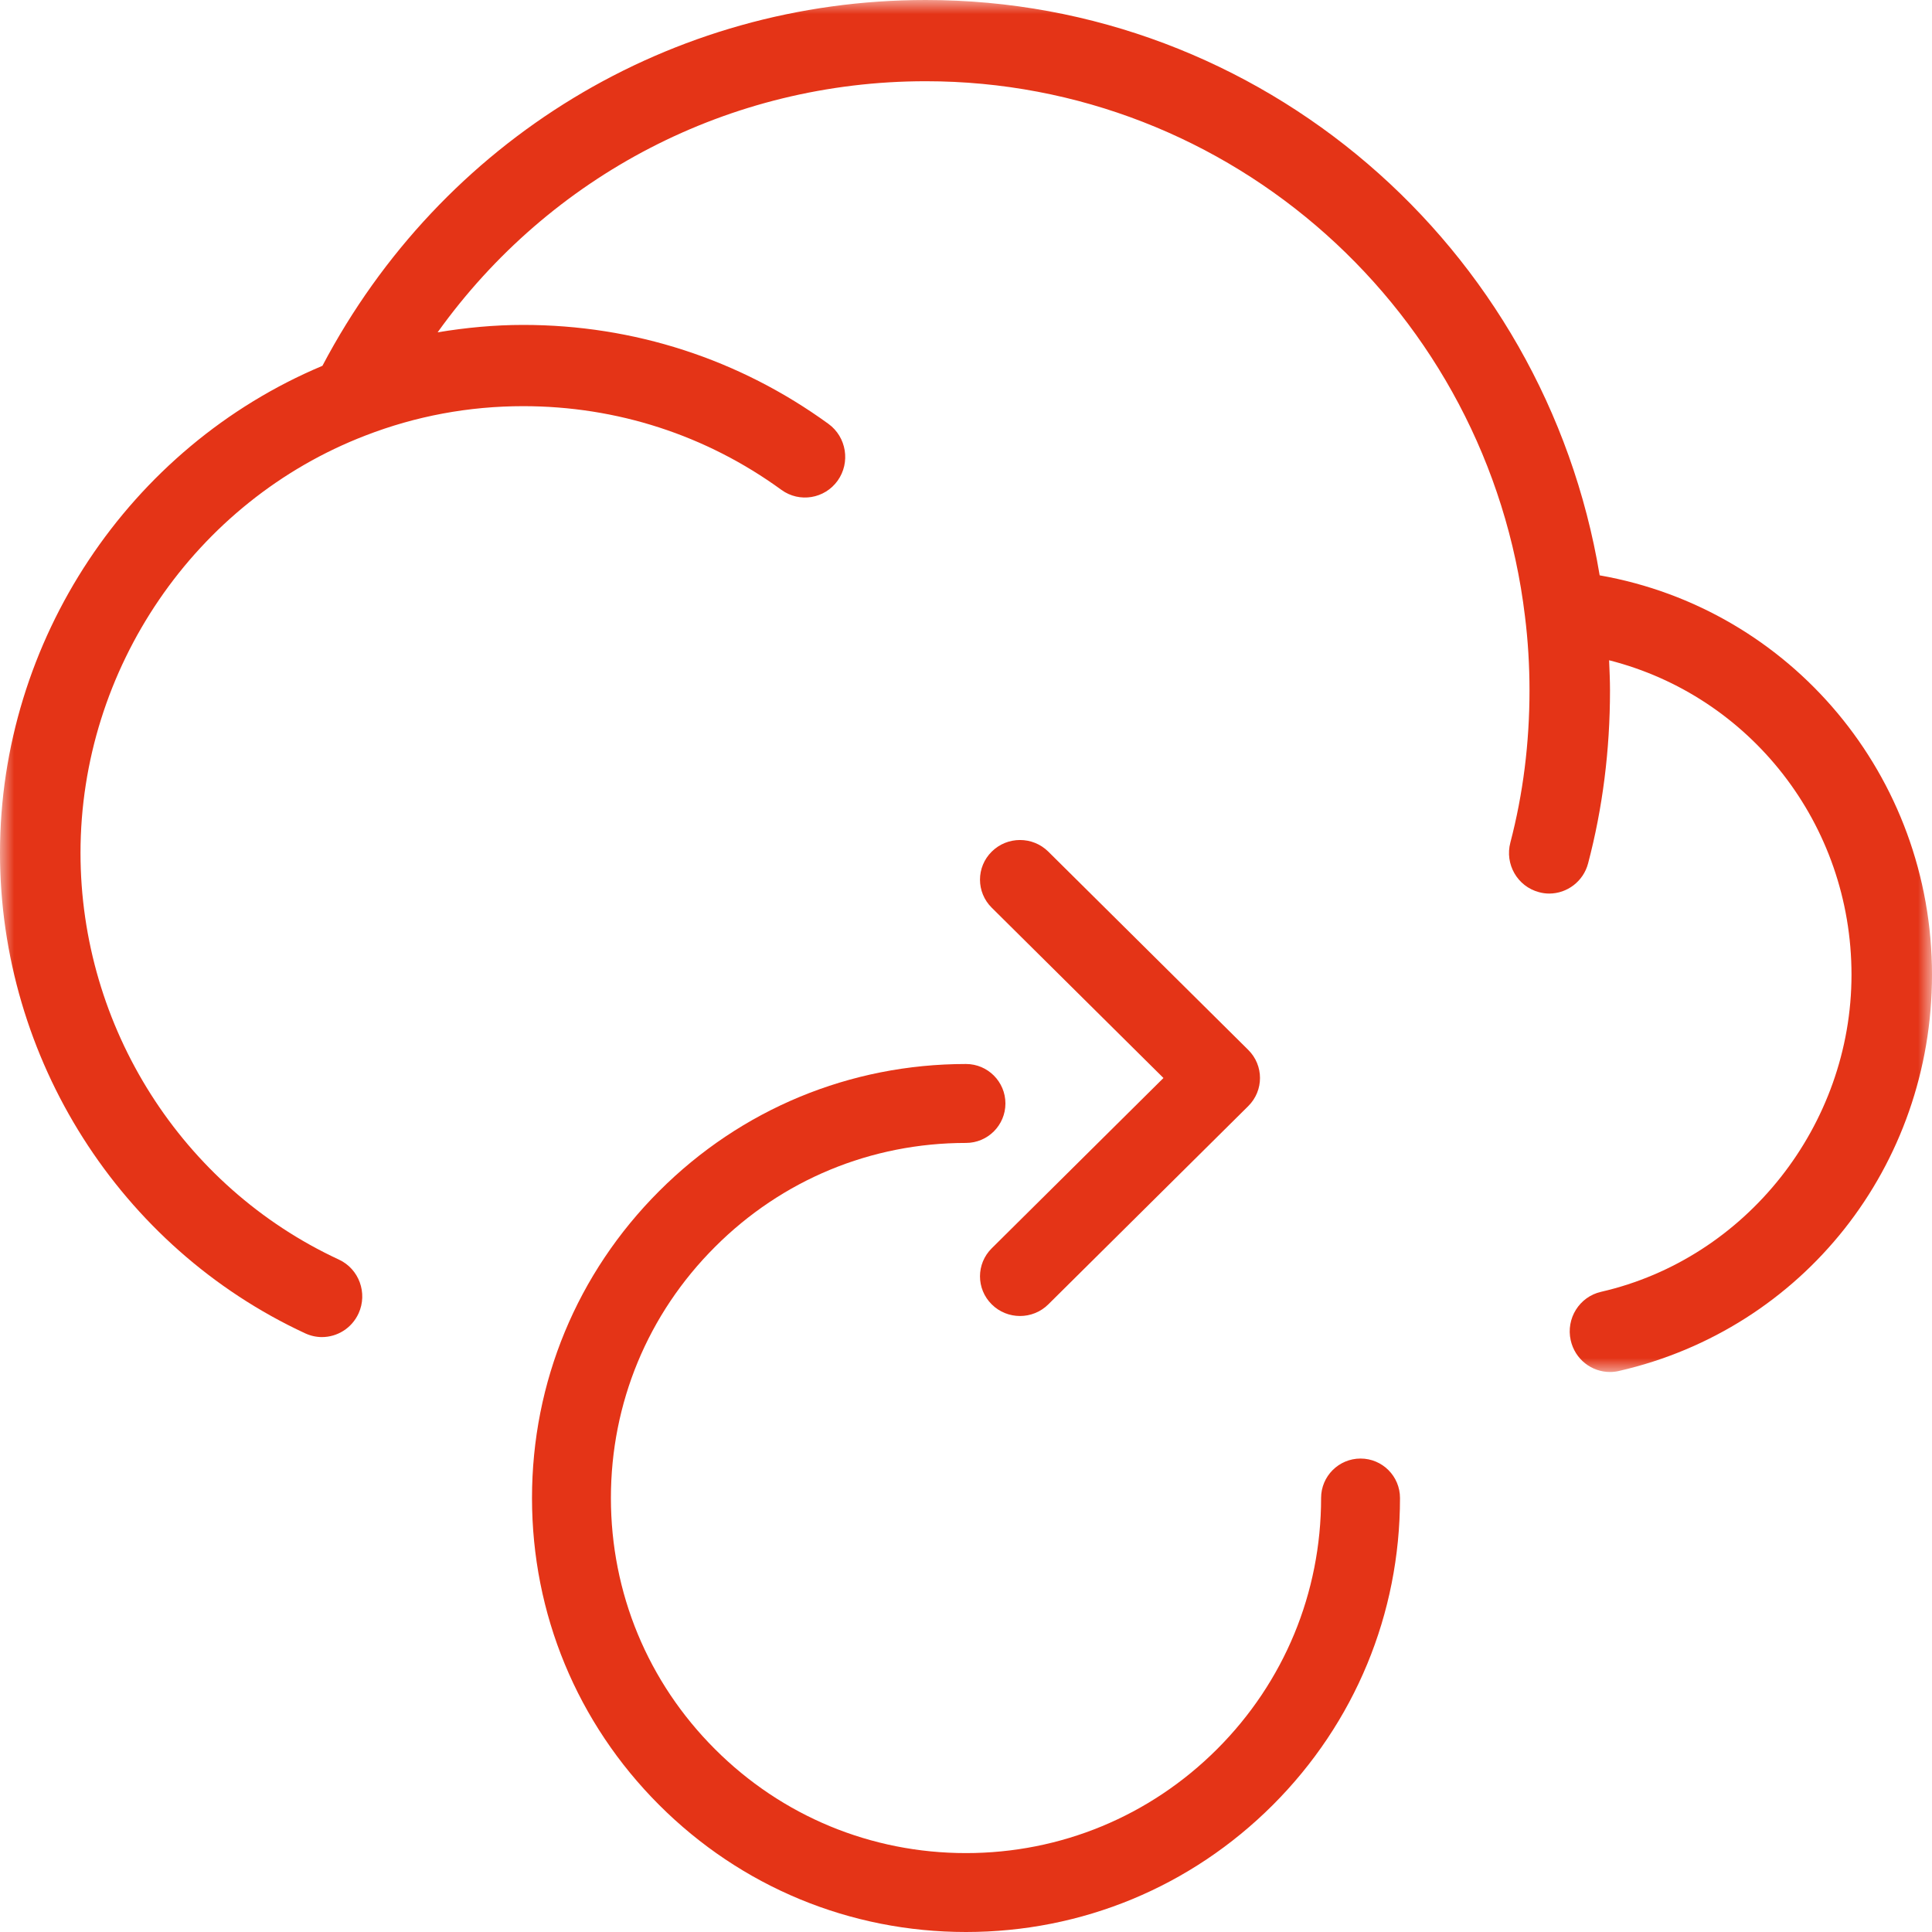
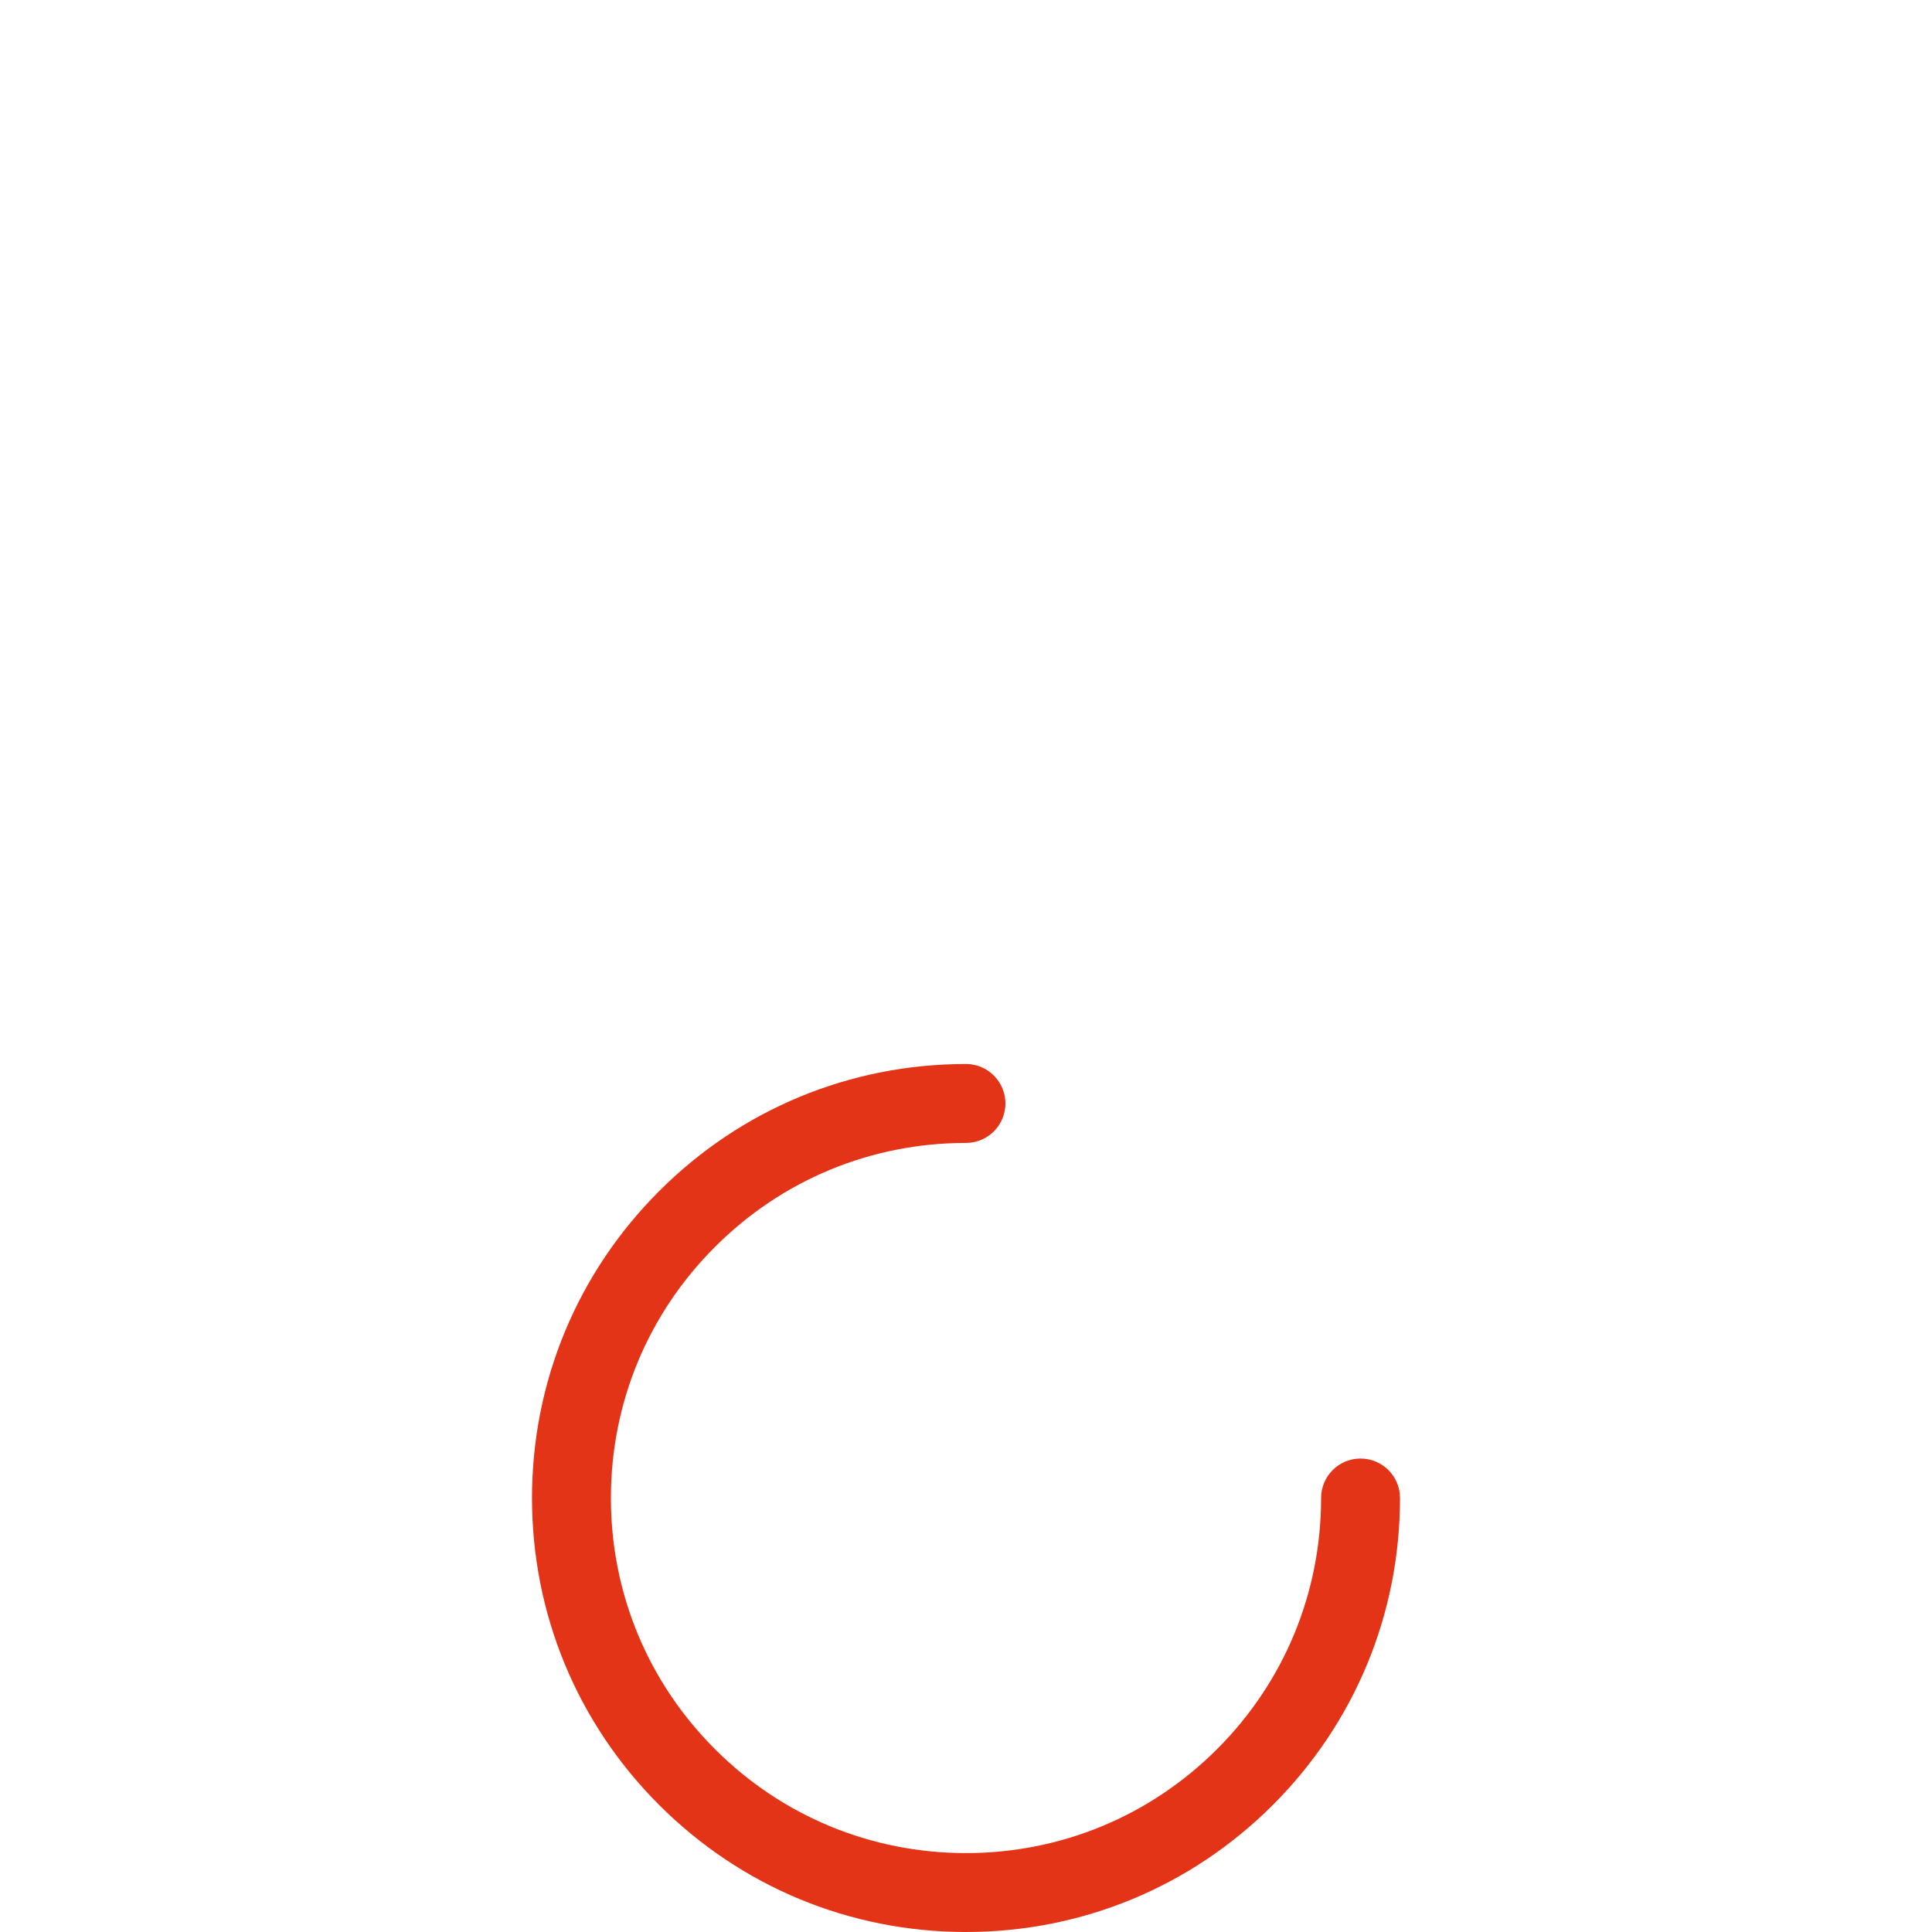
<svg xmlns="http://www.w3.org/2000/svg" xmlns:xlink="http://www.w3.org/1999/xlink" width="69px" height="69px" viewBox="0 0 69 69" version="1.1">
  <title>DESENFUMAGE</title>
  <defs>
    <polygon id="path-1" points="0 0 69 0 69 49 0 49" />
  </defs>
  <g id="Page-1" stroke="none" stroke-width="1" fill="none" fill-rule="evenodd">
    <g id="Desktop-HD" transform="translate(-347, -1140)">
      <g id="BLOC-INTRO" transform="translate(0, 842)">
        <g id="PICTO" transform="translate(142, 268)">
          <g id="DESENFUMAGE" transform="translate(205, 30)">
            <g id="Group-3">
              <mask id="mask-2" fill="white">
                <use xlink:href="#path-1" />
              </mask>
              <g id="Clip-2" />
-               <path d="M57.131,20.548 C55.173,8.763 45.031,0 33.063,0 C23.964,0 15.764,4.996 11.515,13.065 C4.608,15.966 -8.59150387e-05,22.879 -8.59150387e-05,30.461 C-8.59150387e-05,37.809 4.278,44.545 10.899,47.619 C11.094,47.709 11.298,47.753 11.499,47.753 C12.043,47.752 12.562,47.439 12.806,46.908 C13.138,46.181 12.823,45.318 12.101,44.984 C6.495,42.382 2.875,36.682 2.875,30.461 C2.875,23.887 6.964,17.898 13.051,15.555 C14.848,14.859 16.743,14.506 18.687,14.506 C22.03,14.506 25.219,15.539 27.909,17.496 C28.552,17.963 29.451,17.816 29.916,17.167 C30.379,16.517 30.233,15.61 29.591,15.141 C26.407,12.827 22.637,11.604 18.687,11.604 C17.653,11.604 16.634,11.702 15.629,11.869 C19.638,6.27 26.046,2.901 33.063,2.901 C43.955,2.901 53.156,11.114 54.463,22.01 C54.571,22.874 54.625,23.766 54.625,24.66 C54.625,26.536 54.394,28.364 53.942,30.089 C53.736,30.863 54.194,31.658 54.961,31.862 C55.084,31.897 55.207,31.913 55.331,31.913 C55.966,31.912 56.548,31.482 56.718,30.834 C57.237,28.865 57.5,26.789 57.5,24.66 C57.5,24.298 57.483,23.941 57.468,23.581 C62.496,24.856 66.125,29.426 66.125,34.813 C66.125,40.186 62.364,44.949 57.182,46.136 C56.407,46.312 55.922,47.089 56.097,47.869 C56.249,48.544 56.841,49 57.499,49 C57.604,49 57.712,48.989 57.819,48.963 C64.403,47.456 69,41.637 69,34.813 C69,27.712 63.956,21.746 57.131,20.548" id="Fill-1" fill="#E43417" mask="url(#mask-2)" />
            </g>
            <path d="M48.591,52.091 C47.812,52.091 47.182,52.723 47.182,53.5 C47.182,56.888 45.863,60.074 43.468,62.468 C41.072,64.862 37.886,66.182 34.5,66.182 C31.11,66.182 27.926,64.862 25.533,62.468 C23.137,60.074 21.818,56.89 21.818,53.5 C21.818,50.111 23.137,46.927 25.535,44.533 C27.926,42.138 31.11,40.819 34.5,40.819 C35.277,40.819 35.908,40.187 35.908,39.41 C35.908,38.632 35.277,38 34.5,38 C30.359,38 26.466,39.612 23.541,42.54 C20.613,45.466 19,49.36 19,53.5 C19,57.641 20.613,61.535 23.539,64.461 C26.466,67.389 30.359,69 34.5,69 C38.64,69 42.531,67.389 45.461,64.461 C48.387,61.533 50,57.641 50,53.5 C50,52.723 49.37,52.091 48.591,52.091" id="Fill-4" fill="#E43417" />
-             <path d="M35.419,44.582 C34.86,45.136 34.86,46.031 35.419,46.585 C35.698,46.862 36.063,47 36.429,47 C36.794,47 37.16,46.862 37.439,46.585 L44.582,39.502 C45.139,38.948 45.139,38.052 44.582,37.498 L37.439,30.415 C36.881,29.862 35.977,29.862 35.419,30.415 C34.86,30.968 34.86,31.865 35.419,32.418 L41.552,38.5 L35.419,44.582 Z" id="Fill-6" fill="#E43417" />
          </g>
        </g>
      </g>
    </g>
  </g>
</svg>